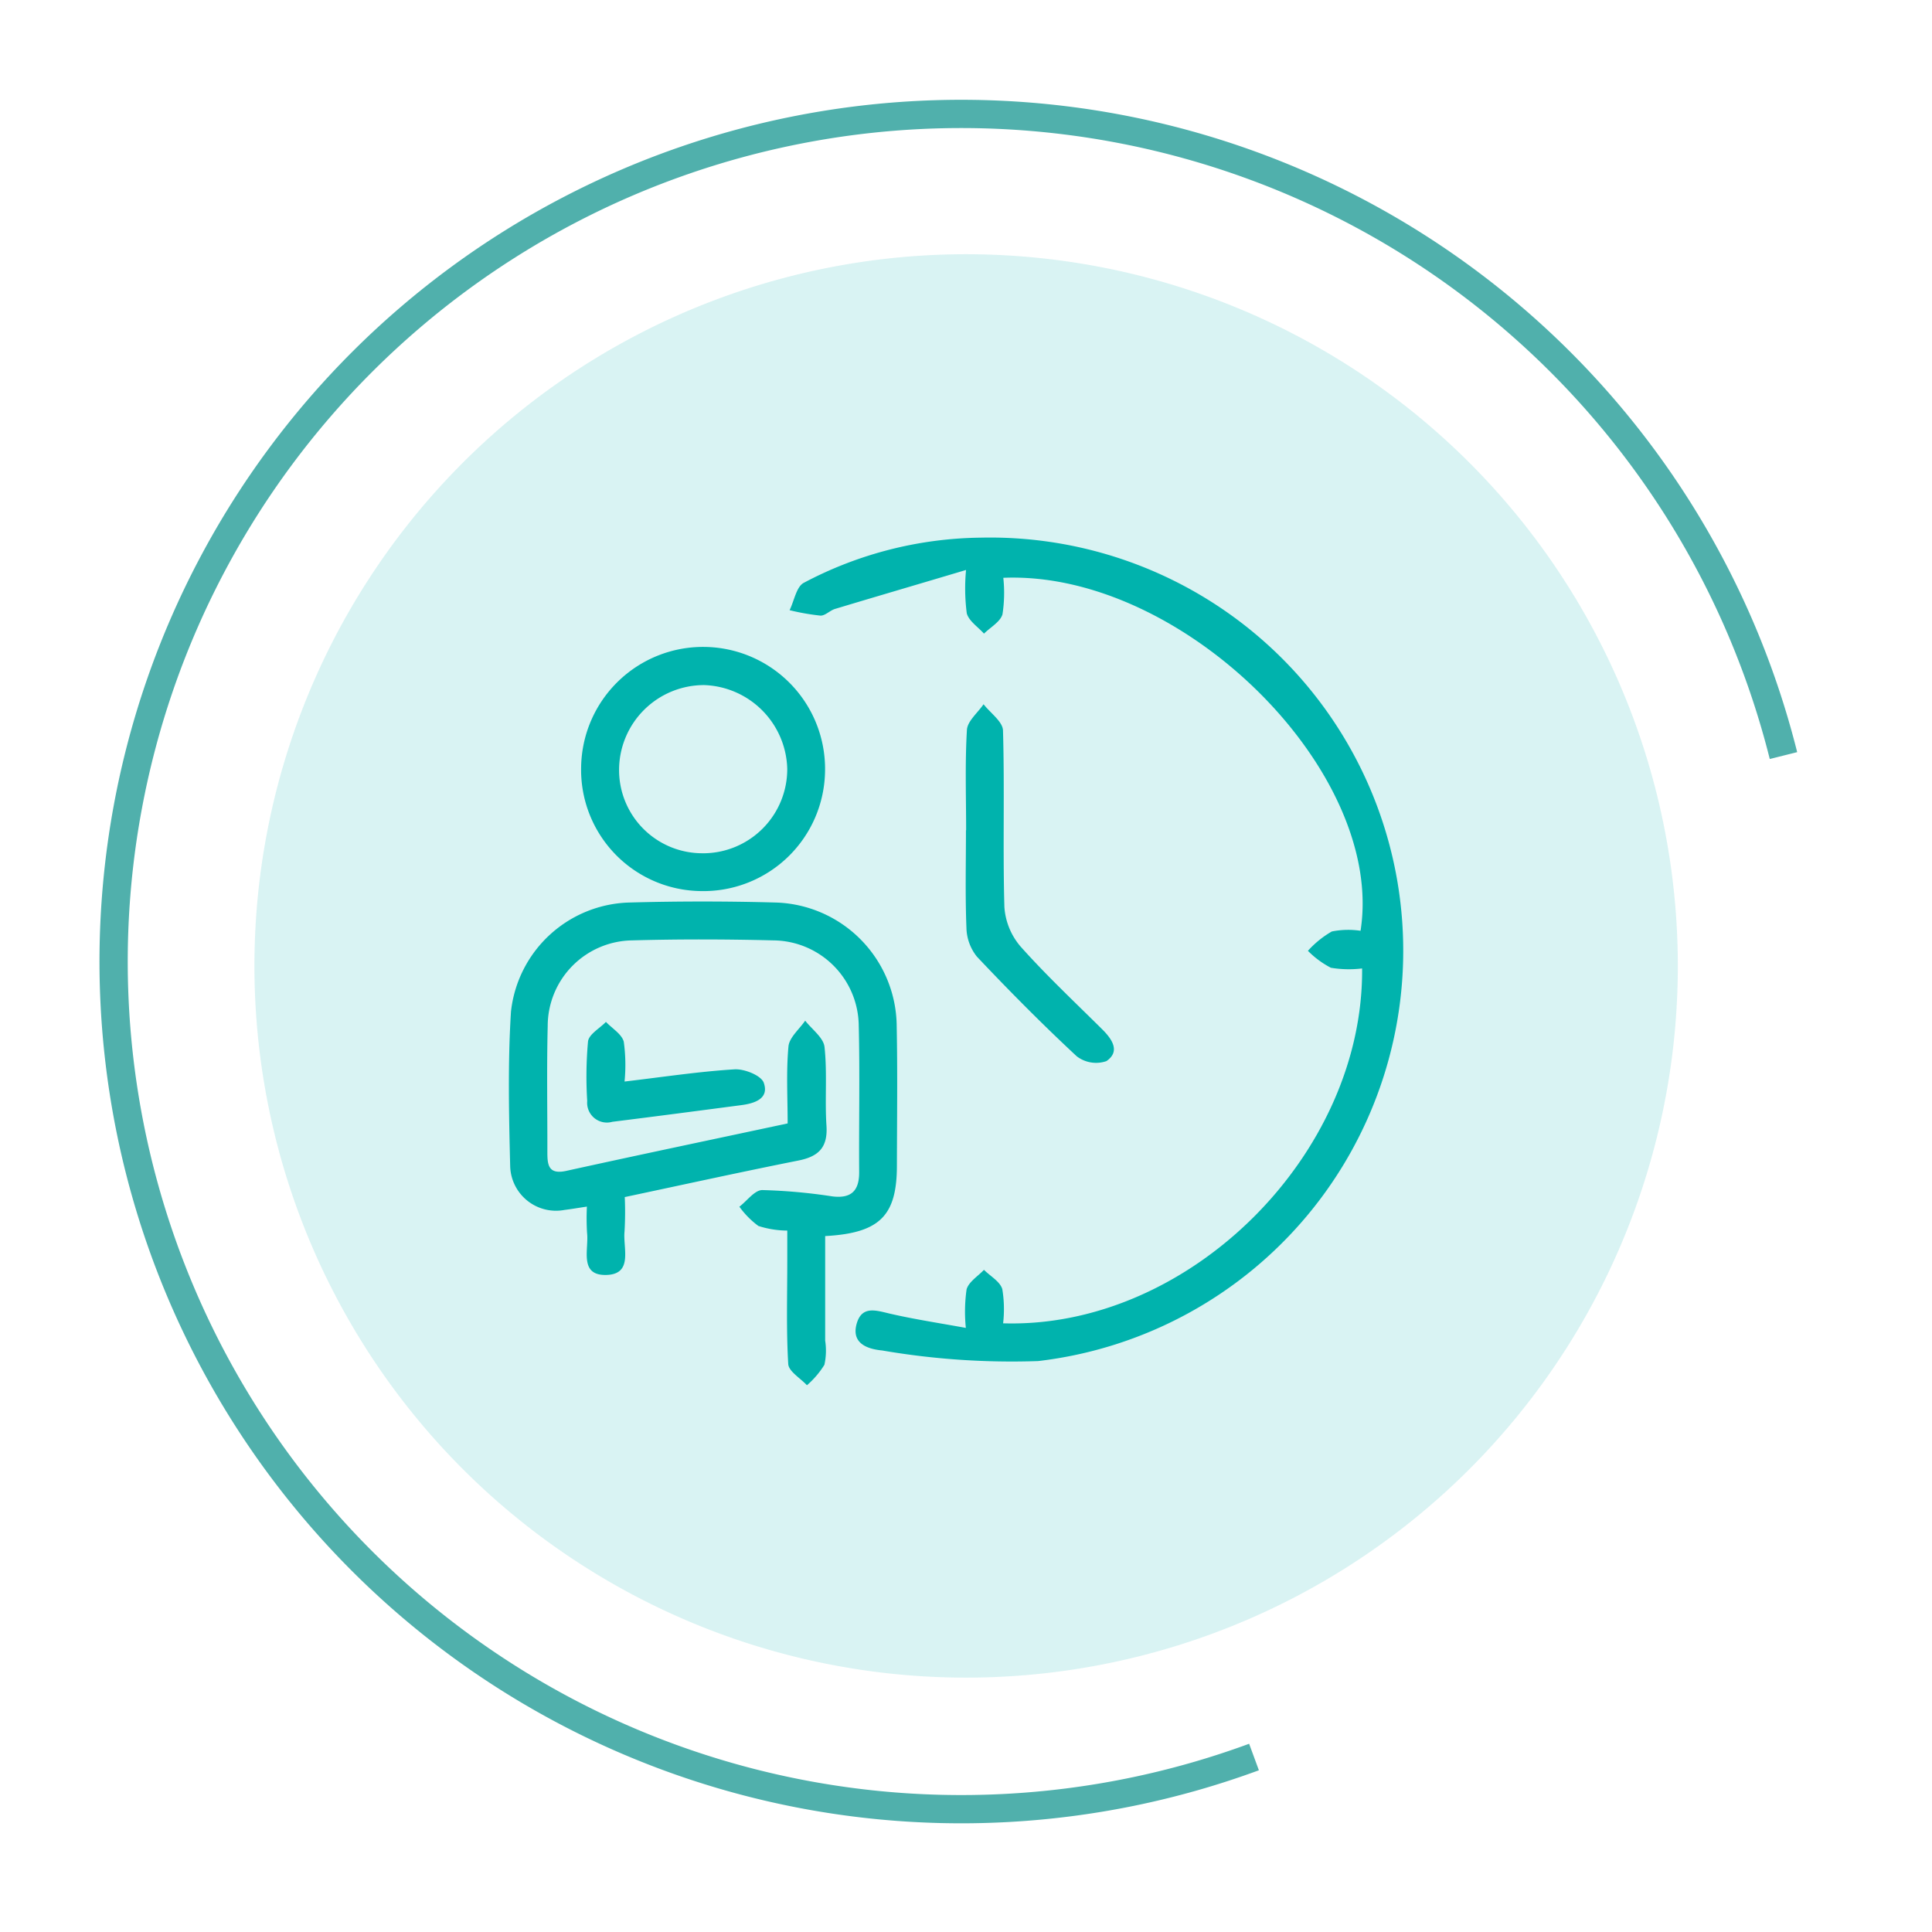
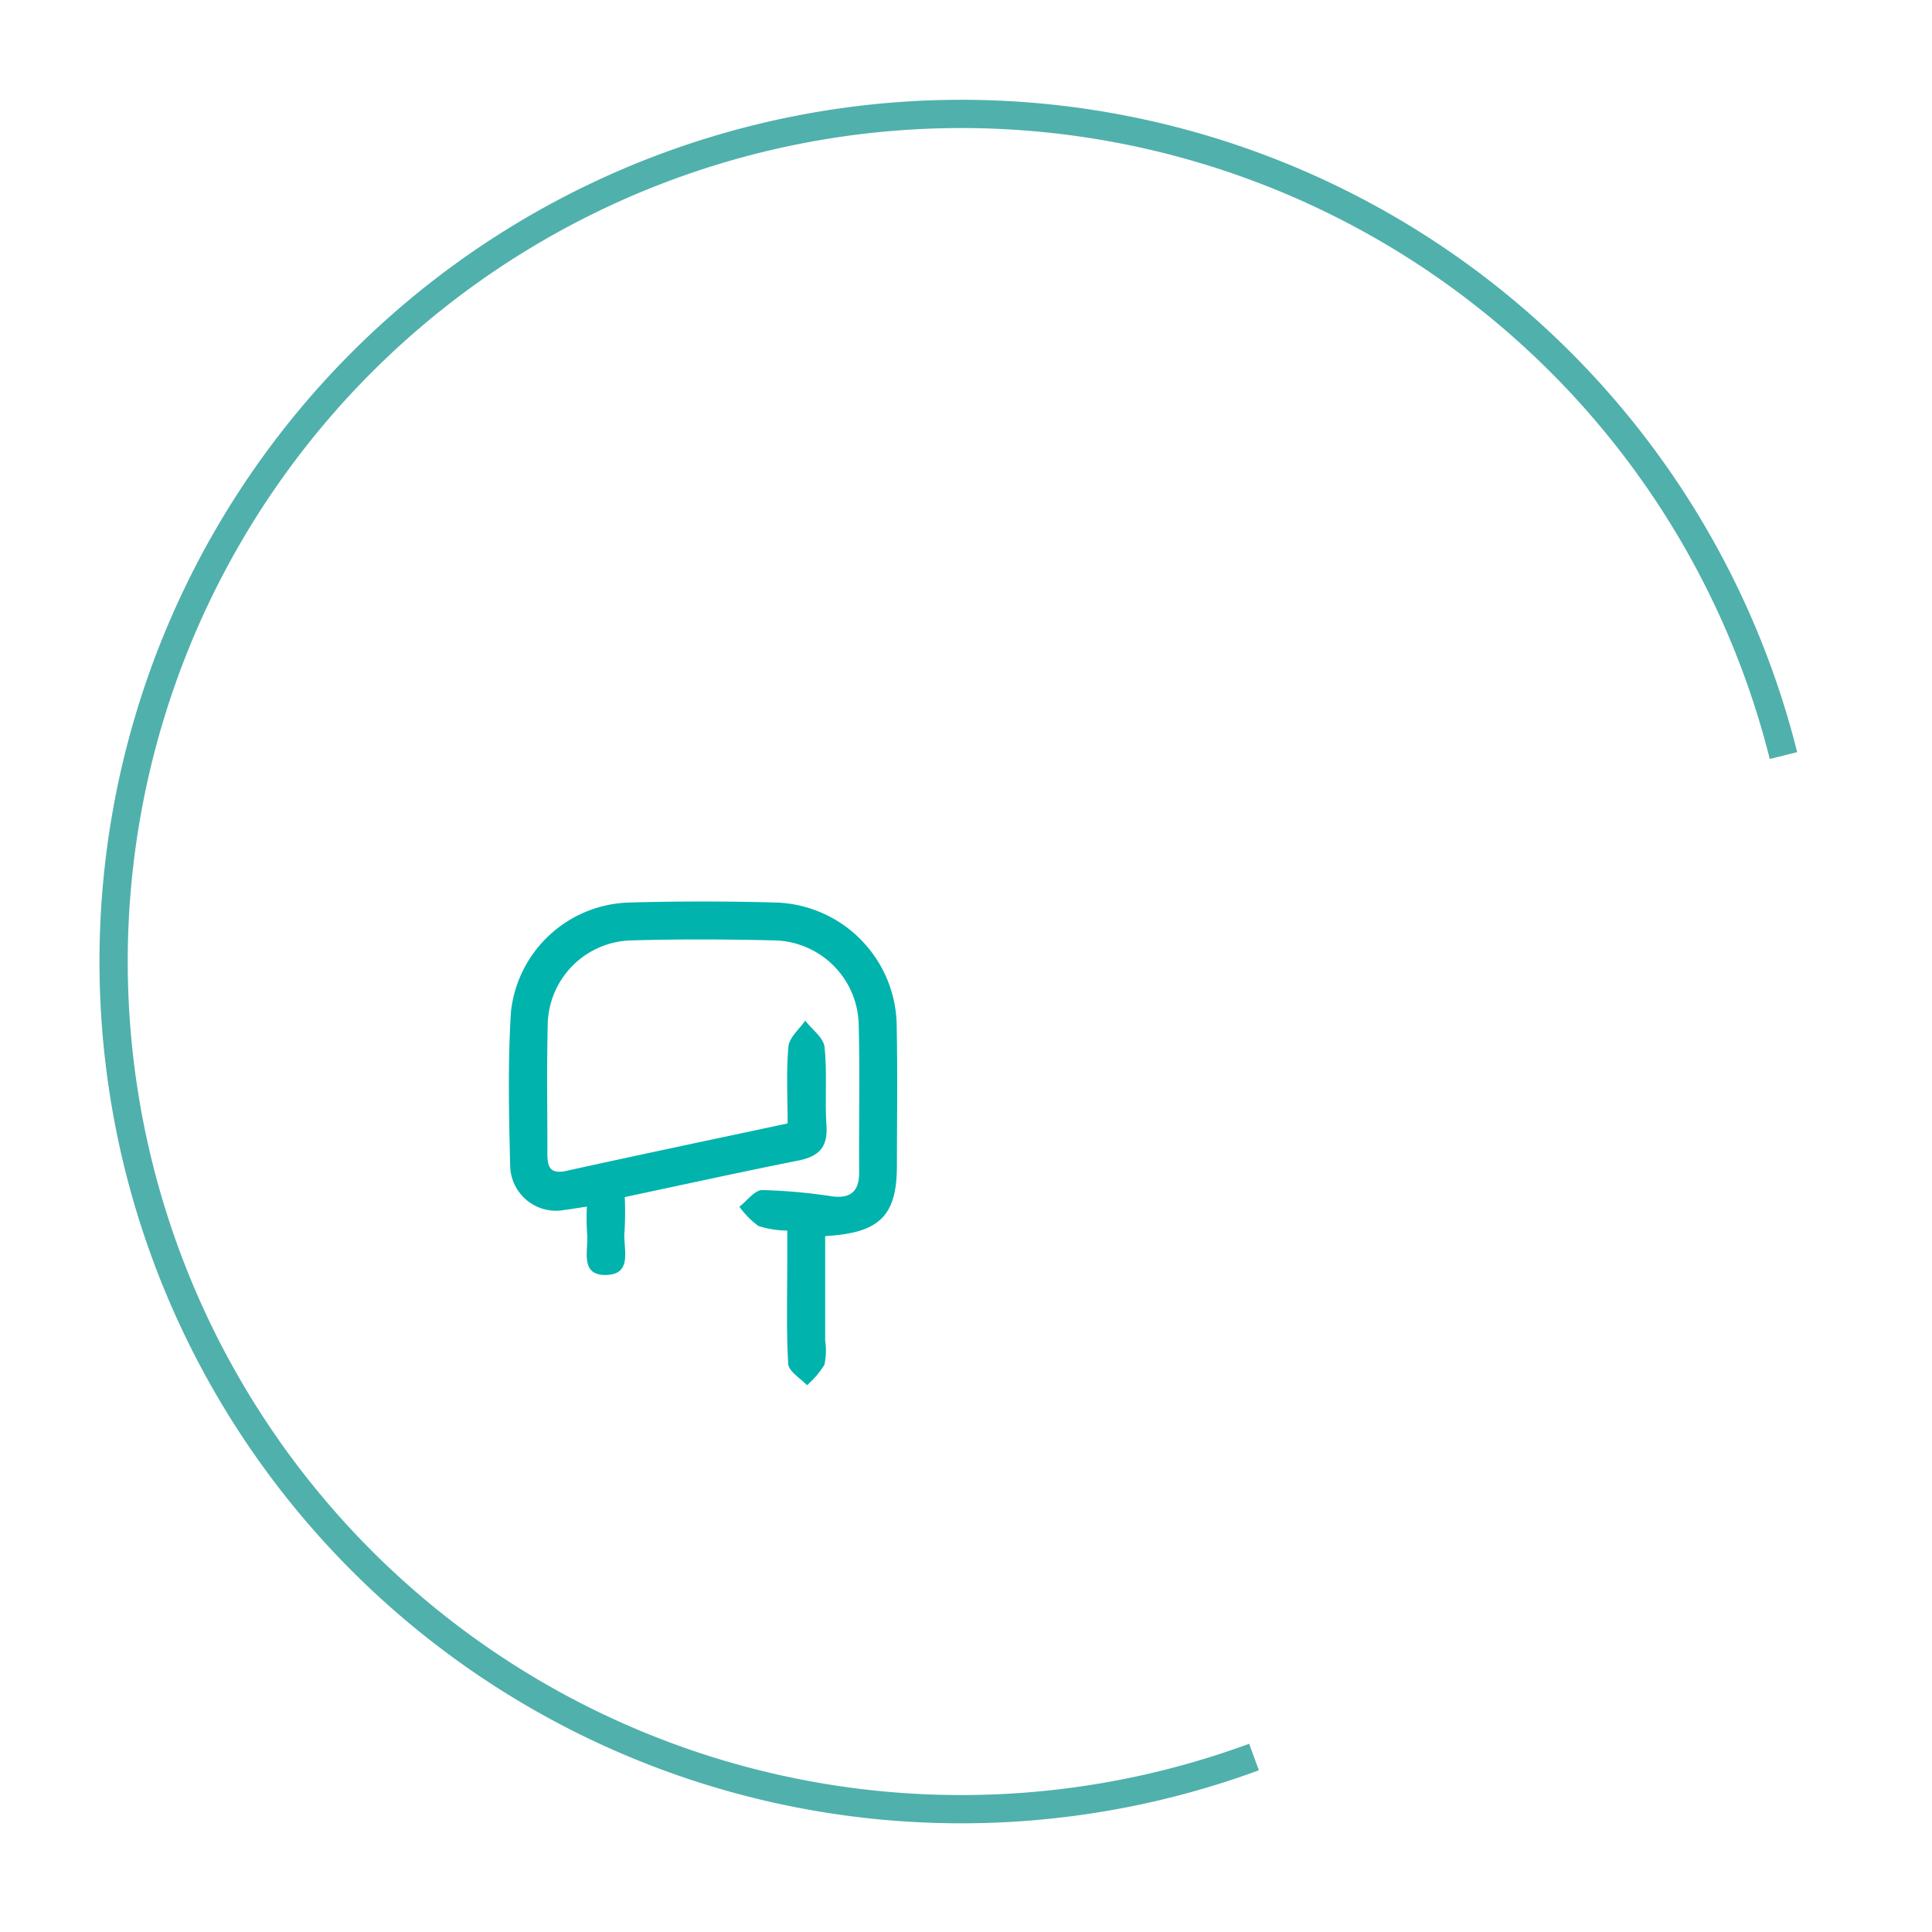
<svg xmlns="http://www.w3.org/2000/svg" width="68.379" height="68.38" viewBox="0 0 68.379 68.38">
  <defs>
    <filter id="a" x="0" y="0" width="68.379" height="68.38" filterUnits="userSpaceOnUse">
      <feOffset input="SourceAlpha" />
      <feGaussianBlur stdDeviation="3" result="b" />
      <feFlood flood-opacity="0.161" />
      <feComposite operator="in" in2="b" />
      <feComposite in="SourceGraphic" />
    </filter>
  </defs>
  <g transform="translate(-78.988 -2589.974)">
    <g transform="translate(83 2594)">
      <path d="M97.545,318.137a30,30,0,1,1,18.739-35.444" transform="translate(-57.174 -259.977)" fill="none" stroke="#50b0ac" stroke-width="1" />
      <g transform="matrix(1, 0, 0, 1, -4.01, -4.03)" filter="url(#a)">
-         <path d="M62.123,290.1a25.189,25.189,0,1,1,25.19,25.19,25.19,25.19,0,0,1-25.19-25.19" transform="translate(-53.12 -255.91)" fill="#00b3ad" opacity="0.15" />
-       </g>
+         </g>
    </g>
    <g transform="translate(-409.755 2227.161)">
-       <path d="M540.508,397.088a3.887,3.887,0,0,1-1.112-.023,3.226,3.226,0,0,1-.813-.6,3.462,3.462,0,0,1,.845-.684,2.952,2.952,0,0,1,1.018-.025c.882-5.625-6.3-12.754-12.644-12.493a4.948,4.948,0,0,1-.029,1.289c-.074.269-.427.461-.655.687-.212-.237-.533-.444-.609-.718a6.889,6.889,0,0,1-.026-1.535c-1.675.5-3.158.933-4.638,1.379-.181.055-.349.244-.517.236a8.058,8.058,0,0,1-1.09-.192c.163-.331.239-.827.5-.967a13.684,13.684,0,0,1,6.268-1.6,14.623,14.623,0,0,1,2.029,29.143,27.087,27.087,0,0,1-5.521-.375c-.486-.047-1.108-.229-.9-.954.189-.65.7-.458,1.193-.345.834.192,1.681.321,2.669.5a5.62,5.62,0,0,1,.026-1.362c.075-.268.4-.465.615-.693.226.225.569.414.649.682a4.333,4.333,0,0,1,.029,1.211c6.575.2,12.762-5.966,12.706-12.565" transform="translate(-3.549 0)" fill="#00b3ad" />
      <path d="M516.62,407.183c0-.946-.054-1.843.029-2.729.029-.32.385-.611.592-.914.239.309.647.6.684.931.1.919.008,1.859.069,2.785.051.768-.275,1.094-1,1.236-2.008.4-4.008.84-6.139,1.292a11.8,11.8,0,0,1-.008,1.219c-.06.58.316,1.509-.639,1.537-.981.029-.62-.907-.687-1.485a8.61,8.61,0,0,1-.006-.934c-.315.047-.553.089-.791.118A1.622,1.622,0,0,1,506.8,408.7c-.045-1.826-.087-3.66.028-5.48a4.332,4.332,0,0,1,4.231-3.862q2.546-.07,5.095,0a4.413,4.413,0,0,1,4.326,4.4c.032,1.635.01,3.271.007,4.906,0,1.777-.6,2.394-2.539,2.5,0,1.226,0,2.464,0,3.7a2.324,2.324,0,0,1-.027.856,3.152,3.152,0,0,1-.618.724c-.231-.25-.646-.489-.662-.752-.072-1.214-.033-2.435-.034-3.654v-1.068a3.427,3.427,0,0,1-1.023-.164,3.087,3.087,0,0,1-.672-.681c.27-.207.539-.587.81-.589a19.639,19.639,0,0,1,2.484.224c.666.081.949-.2.945-.859-.012-1.731.027-3.464-.015-5.194a3.049,3.049,0,0,0-3.02-3.008c-1.665-.042-3.333-.047-5,0a3.033,3.033,0,0,0-2.988,3.032c-.037,1.474-.01,2.949-.012,4.424,0,.449.005.852.677.7,2.589-.57,5.184-1.113,7.827-1.678" transform="translate(0 -4.603)" fill="#00b3ad" />
-       <path d="M514.541,394.4a2.979,2.979,0,0,0,2.978-2.991,3.045,3.045,0,0,0-2.94-2.962,3.008,3.008,0,0,0-3.012,2.971,2.945,2.945,0,0,0,2.974,2.981m-.073,1.339a4.291,4.291,0,0,1-4.244-4.393,4.317,4.317,0,0,1,8.633.136,4.306,4.306,0,0,1-4.389,4.257" transform="translate(-0.913 -1.387)" fill="#00b3ad" />
-       <path d="M528.712,394.307c0-1.185-.042-2.372.028-3.553.019-.313.383-.606.589-.909.24.31.679.614.688.93.06,2.079-.009,4.163.049,6.242a2.394,2.394,0,0,0,.57,1.4c.914,1.026,1.921,1.969,2.9,2.941.348.347.637.779.141,1.118a1.124,1.124,0,0,1-1.049-.17c-1.218-1.132-2.39-2.316-3.533-3.526a1.687,1.687,0,0,1-.372-1.02c-.046-1.151-.017-2.3-.017-3.458Z" transform="translate(-5.775 -2.107)" fill="#00b3ad" />
-       <path d="M511.829,407.216c1.372-.162,2.629-.354,3.892-.432.349-.021.942.216,1.034.473.2.561-.316.732-.795.794-1.521.2-3.043.4-4.565.59a.7.7,0,0,1-.888-.737,13.786,13.786,0,0,1,.029-2.109c.032-.253.413-.462.634-.69.22.232.56.432.631.7a6.007,6.007,0,0,1,.028,1.408" transform="translate(-0.981 -6.124)" fill="#00b3ad" />
    </g>
  </g>
</svg>